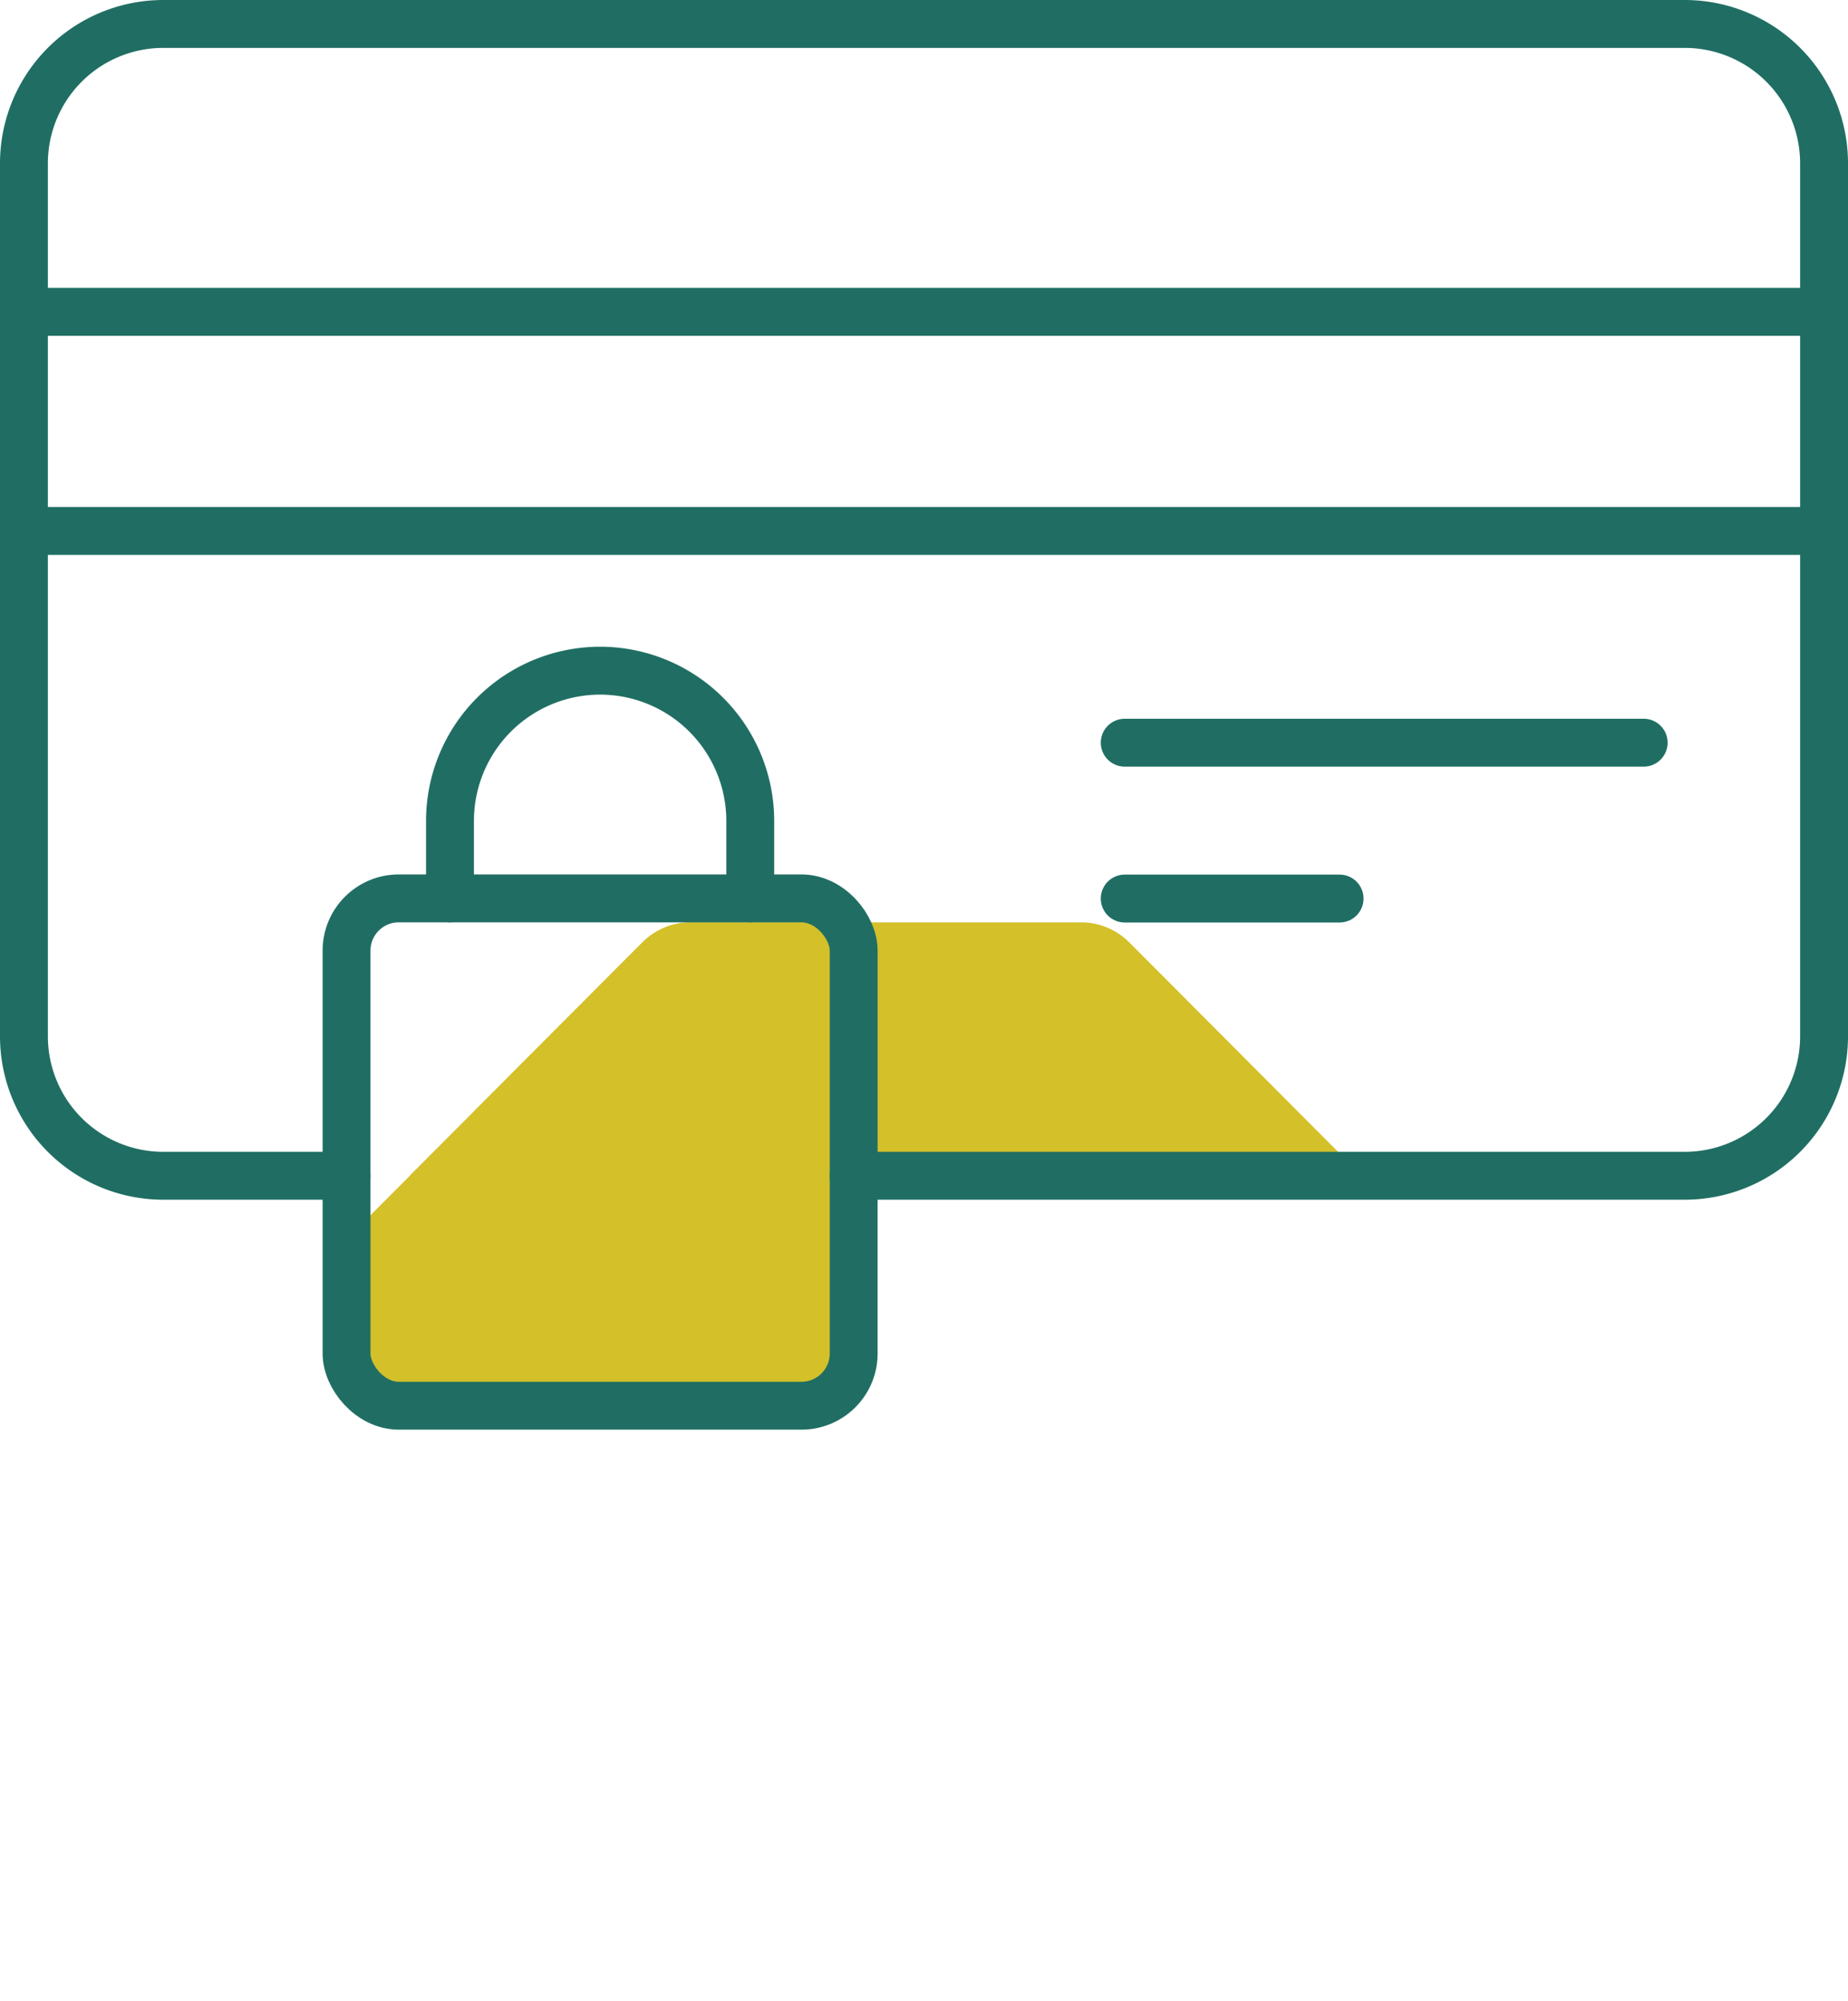
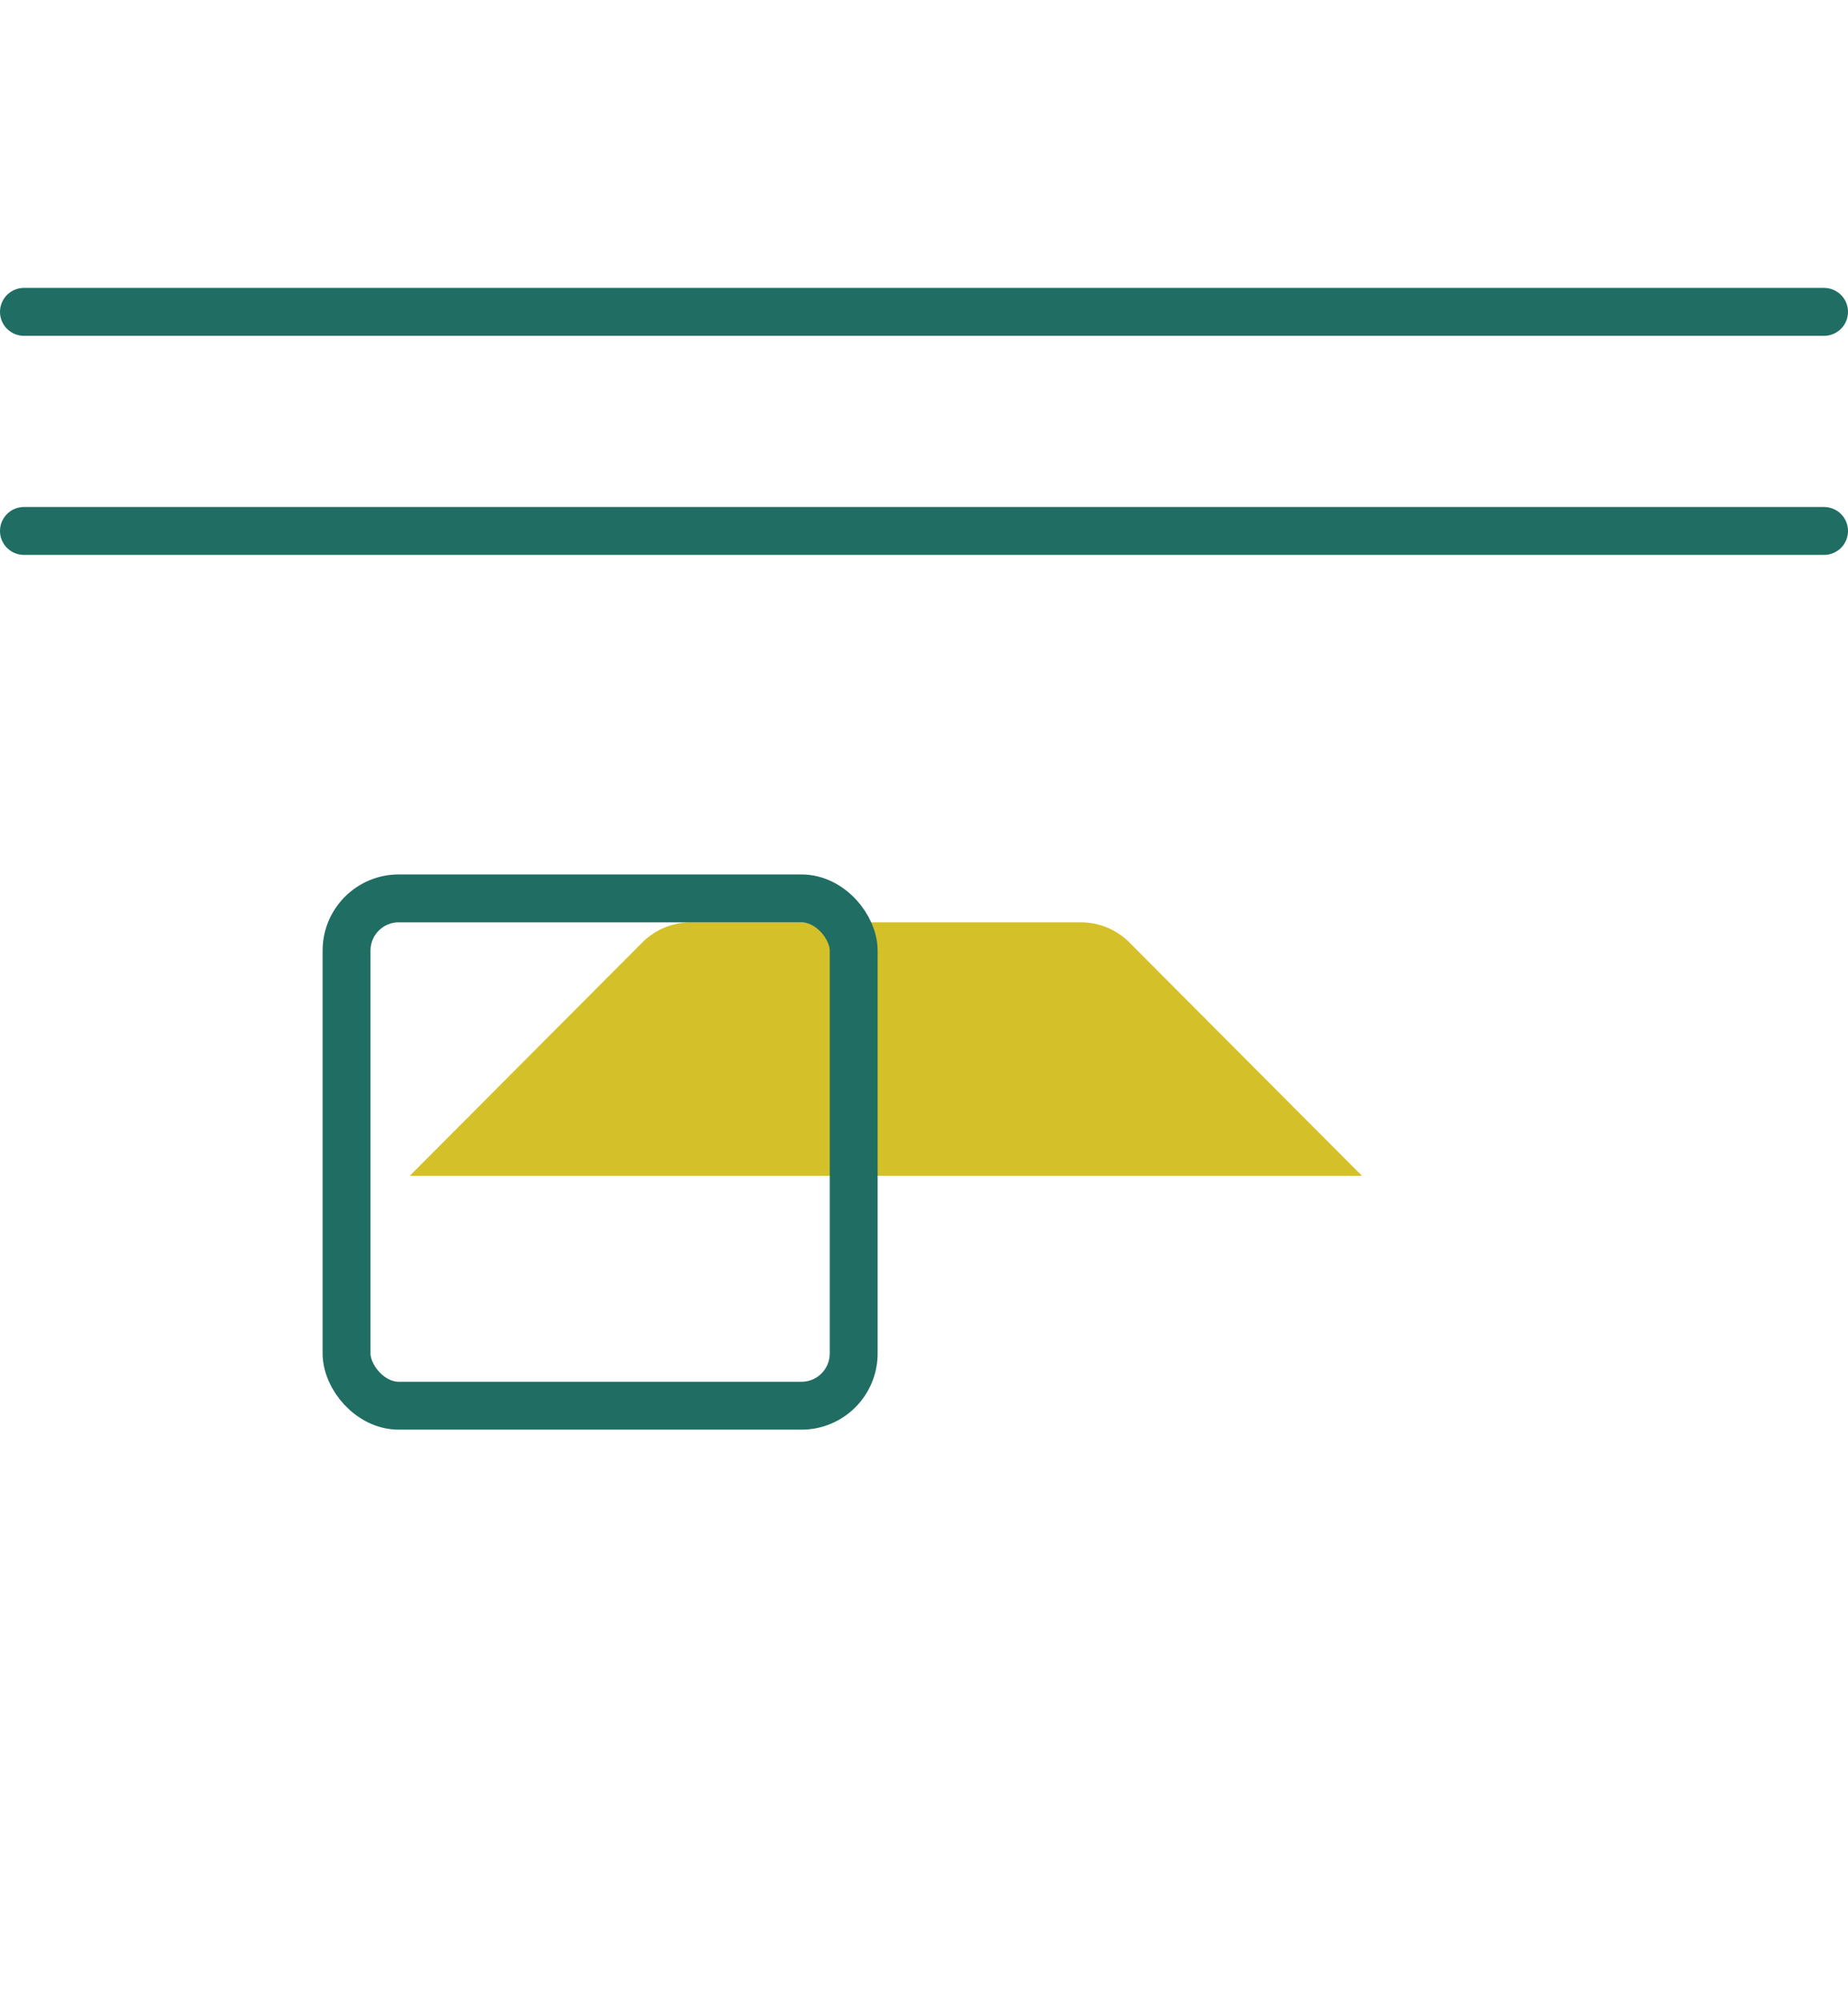
<svg xmlns="http://www.w3.org/2000/svg" viewBox="0 0 115.77 125.33">
  <defs>
    <style>.cls-1,.cls-4{fill:none;}.cls-2{clip-path:url(#clip-path);}.cls-3{fill:#d4c029;}.cls-4{stroke:#206e63;stroke-linecap:round;stroke-linejoin:round;stroke-width:3px;}.cls-5{clip-path:url(#clip-path-2);}</style>
    <clipPath id="clip-path">
      <path class="cls-1" d="M53.48,73.63h52.06a8.73,8.73,0,0,0,8.73-8.73V10.23a8.73,8.73,0,0,0-8.73-8.73H10.23A8.73,8.73,0,0,0,1.5,10.23V64.9a8.73,8.73,0,0,0,8.73,8.73H21.71" />
    </clipPath>
    <clipPath id="clip-path-2">
-       <rect class="cls-1" x="21.71" y="56.26" width="31.77" height="31.77" rx="3.27" />
-     </clipPath>
+       </clipPath>
  </defs>
  <g id="Layer_2" data-name="Layer 2">
    <g id="Layer_1-2" data-name="Layer 1">
      <g class="cls-2">
        <path class="cls-3" d="M89.27,79.31v24.48a4.23,4.23,0,0,1-1.26,3L70.72,124.07a4.22,4.22,0,0,1-3,1.26H43.26a4.24,4.24,0,0,1-3-1.26L23,106.78a4.3,4.3,0,0,1-1.24-3V79.31a4.28,4.28,0,0,1,1.24-3L40.26,59a4.31,4.31,0,0,1,3-1.24H67.73a4.28,4.28,0,0,1,3,1.24L88,76.32A4.22,4.22,0,0,1,89.27,79.31Z" />
      </g>
      <line class="cls-4" x1="1.5" y1="19.53" x2="114.27" y2="19.53" />
      <line class="cls-4" x1="1.5" y1="33.25" x2="114.27" y2="33.25" />
-       <line class="cls-4" x1="70.46" y1="46.51" x2="102.97" y2="46.51" />
-       <line class="cls-4" x1="70.46" y1="56.27" x2="83.92" y2="56.27" />
      <g class="cls-5">
        <path class="cls-3" d="M89.27,79.31v24.48a4.23,4.23,0,0,1-1.26,3L70.72,124.07a4.22,4.22,0,0,1-3,1.26H43.26a4.24,4.24,0,0,1-3-1.26L23,106.78a4.3,4.3,0,0,1-1.24-3V79.31a4.28,4.28,0,0,1,1.24-3L40.26,59a4.31,4.31,0,0,1,3-1.24H67.73a4.28,4.28,0,0,1,3,1.24L88,76.32A4.22,4.22,0,0,1,89.27,79.31Z" />
      </g>
-       <path class="cls-4" d="M28.19,56.26V51.41A9.41,9.41,0,0,1,37.6,42h0A9.41,9.41,0,0,1,47,51.41v4.85" />
      <rect class="cls-4" x="21.71" y="56.26" width="31.77" height="31.77" rx="3.27" />
-       <path class="cls-4" d="M53.48,73.63h52.06a8.73,8.73,0,0,0,8.73-8.73V10.23a8.73,8.73,0,0,0-8.73-8.73H10.23A8.73,8.73,0,0,0,1.5,10.23V64.9a8.73,8.73,0,0,0,8.73,8.73H21.71" />
    </g>
  </g>
</svg>